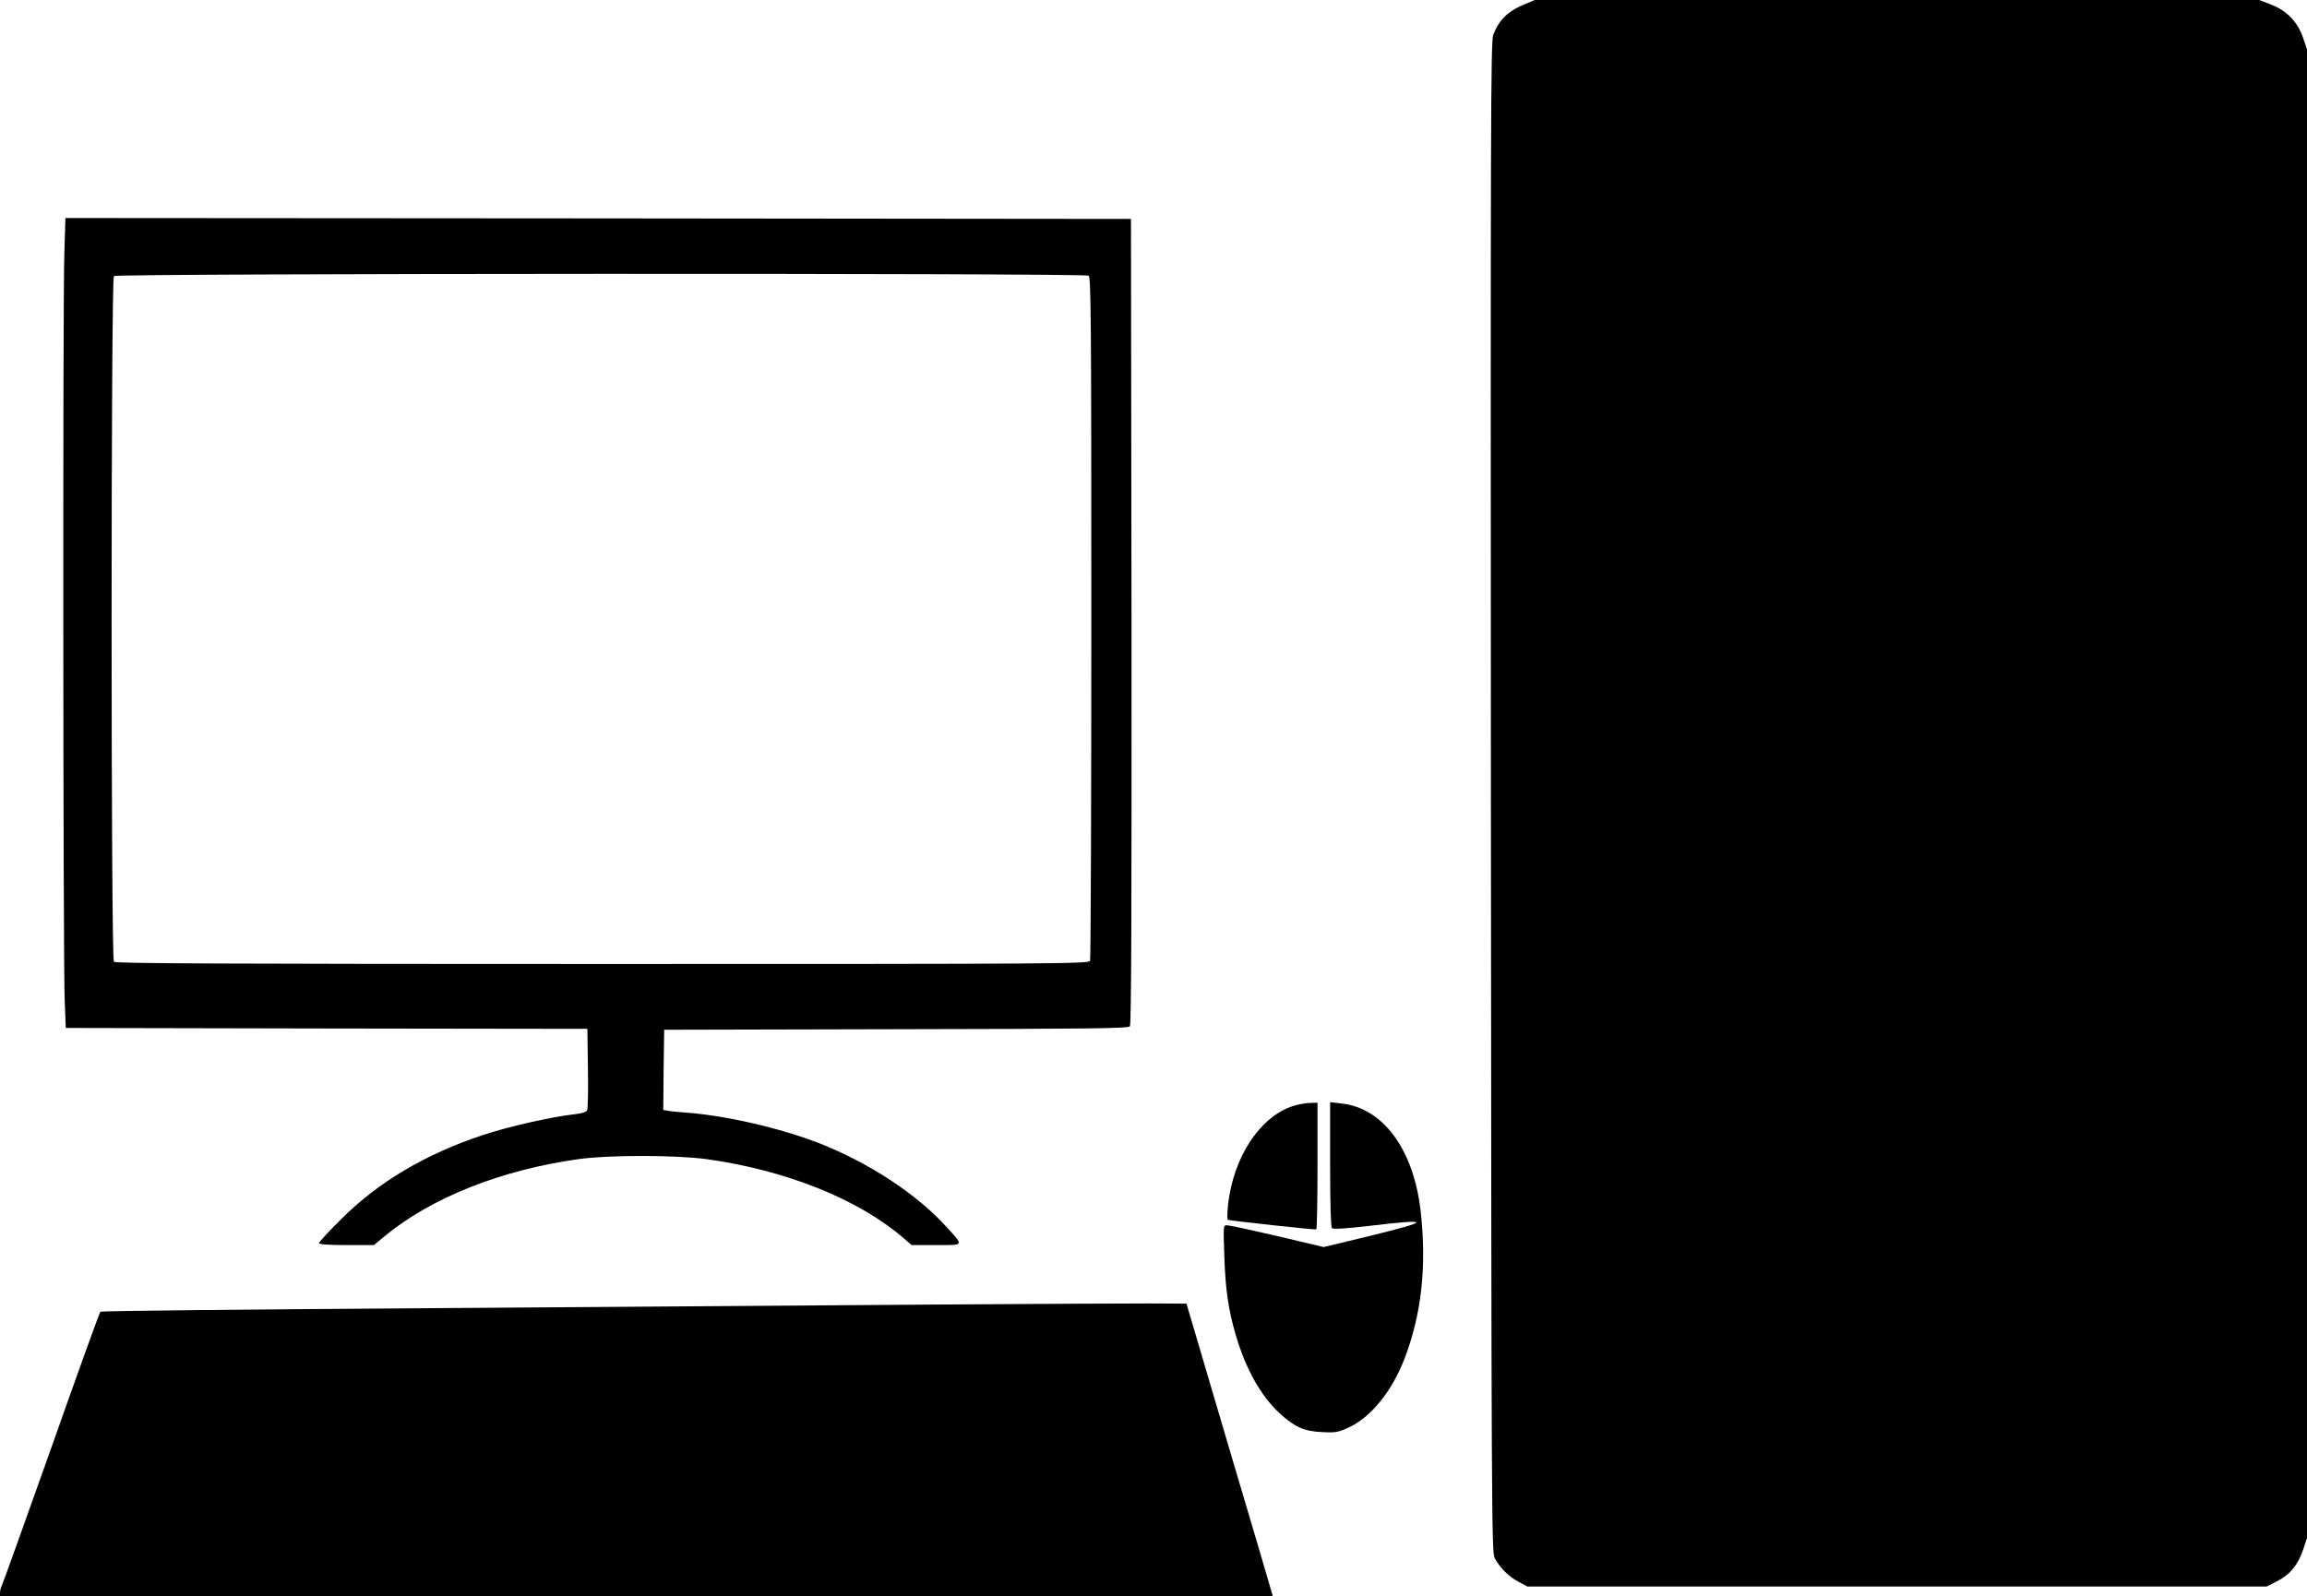
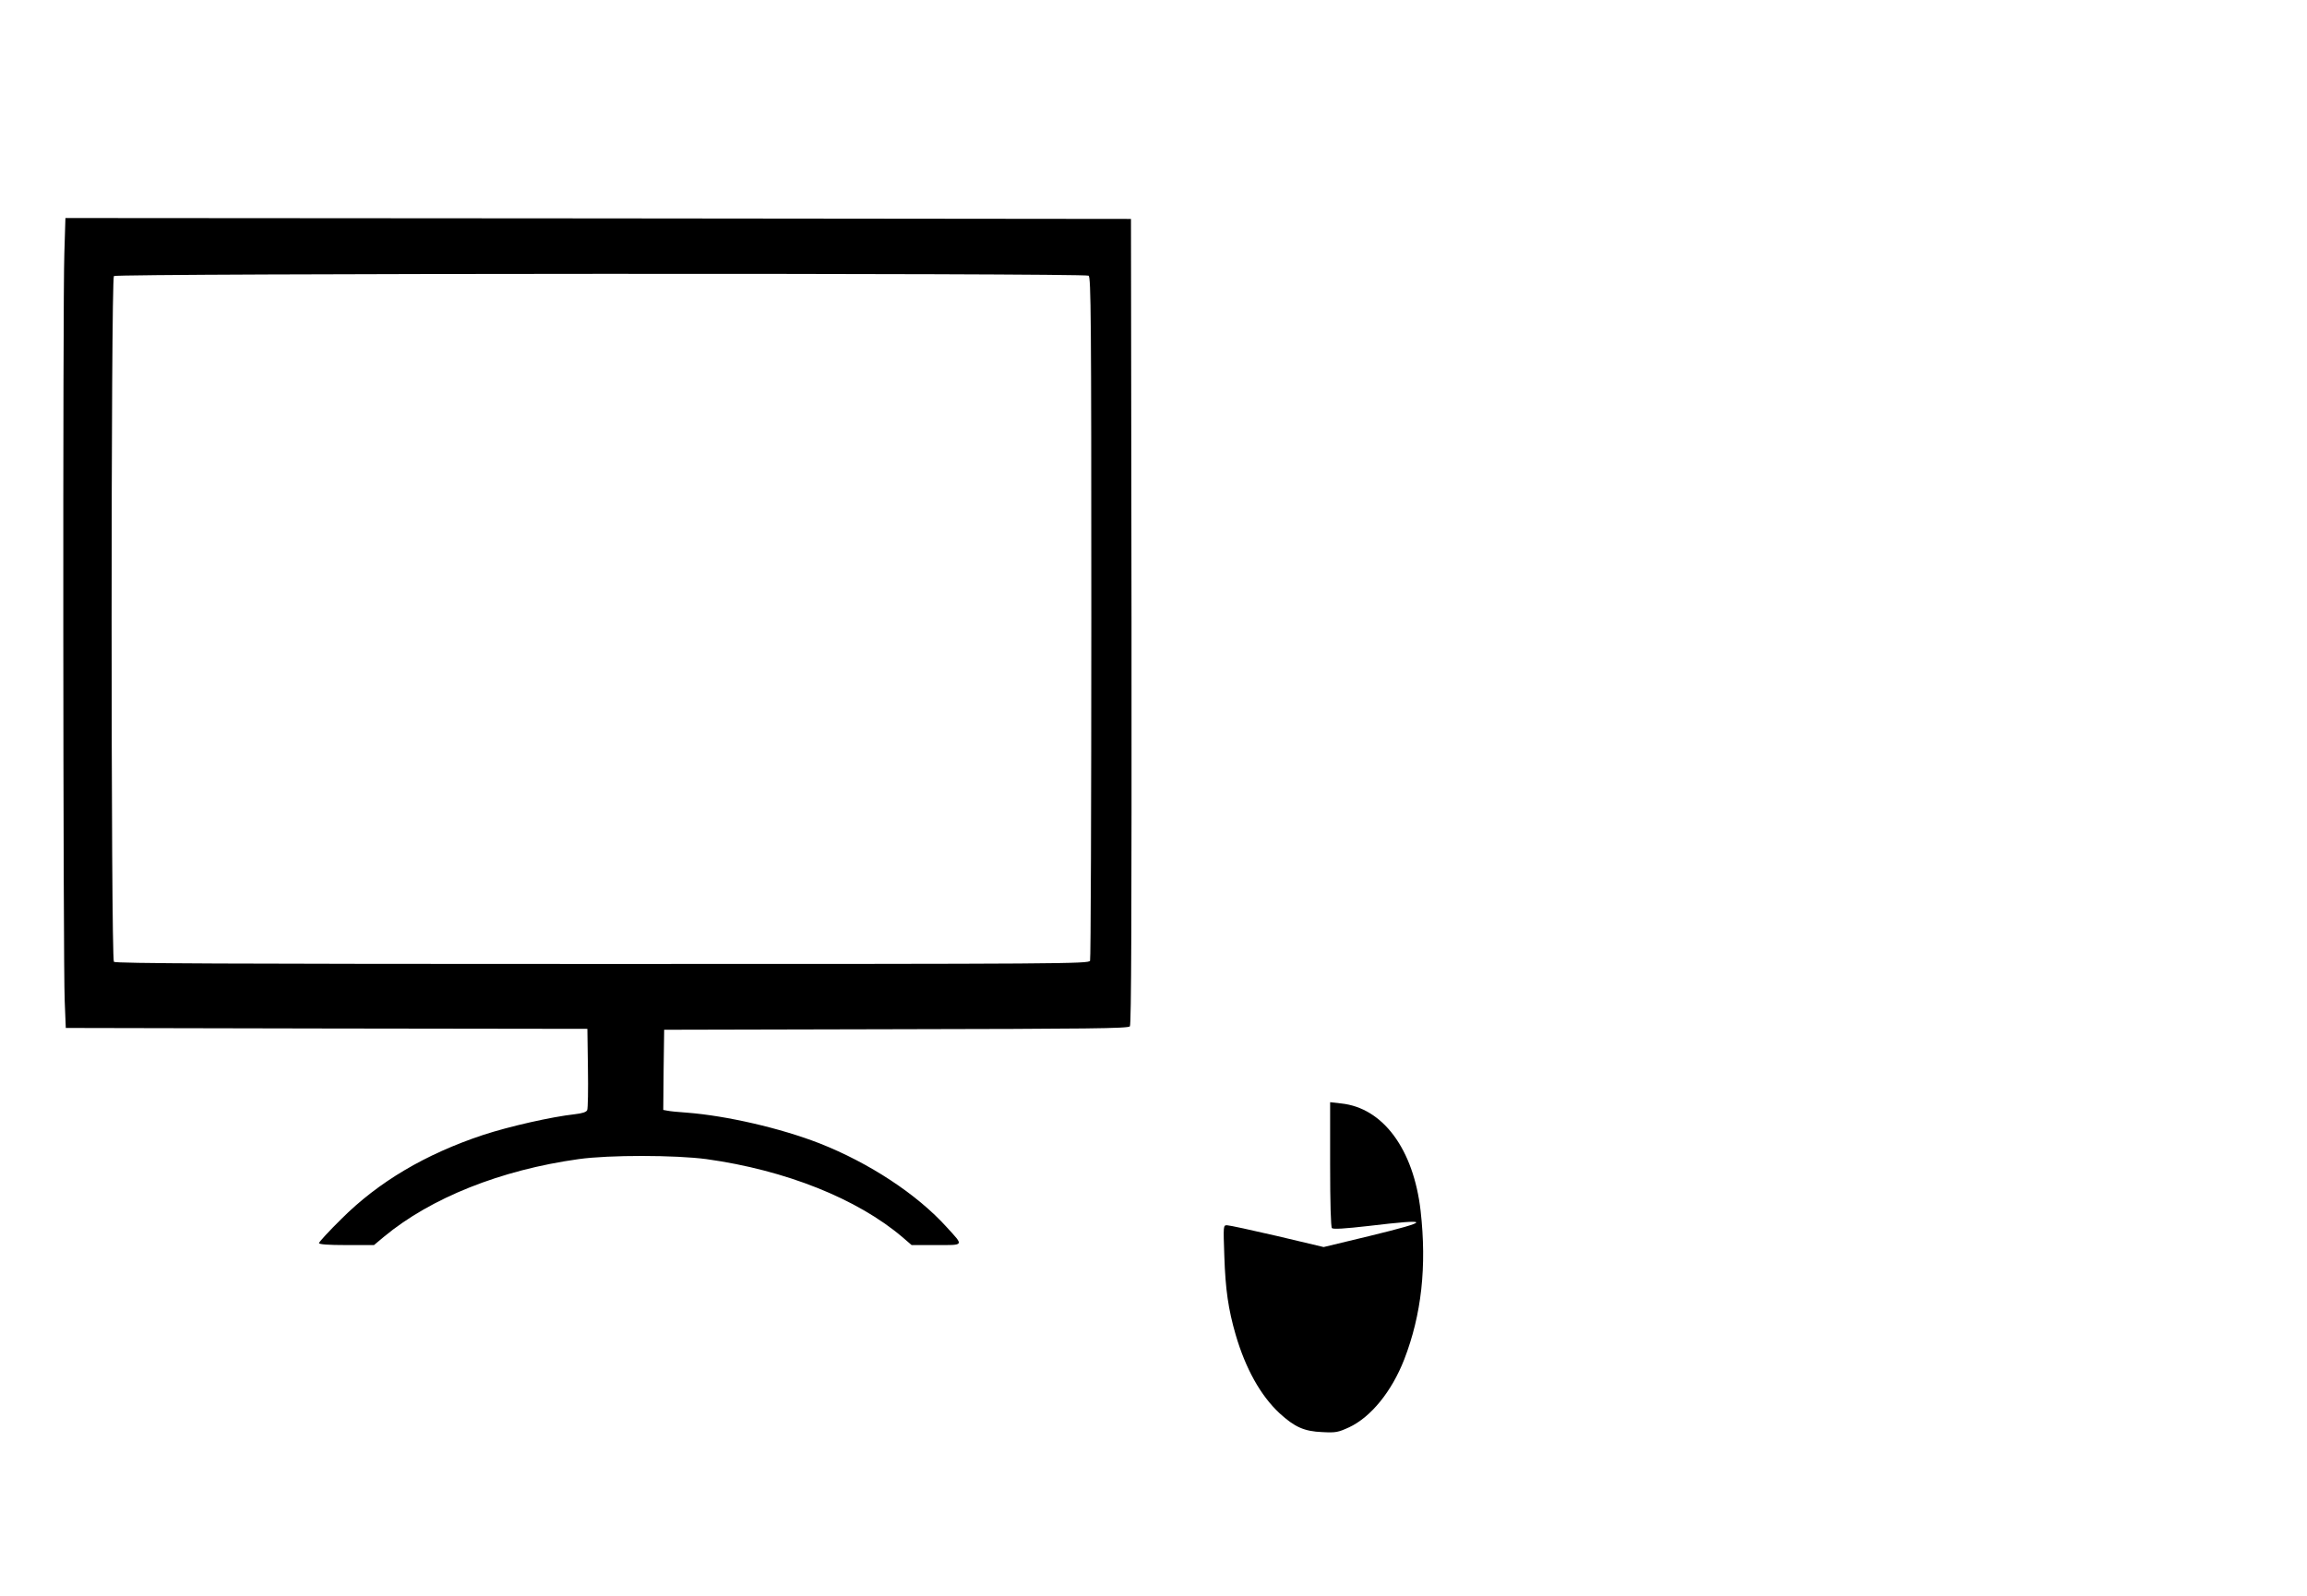
<svg xmlns="http://www.w3.org/2000/svg" version="1.0" width="1280pt" height="886pt" viewBox="0 0 1280 886" preserveAspectRatio="xMidYMid meet">
  <g transform="translate(0,886) scale(0.1,-0.1)" fill="#000000" stroke="none">
-     <path d="M8459 8836 c-92 -37 -143 -87 -174 -170 -14 -37 -15 -479 -13 -4231 3 -3986 4 -4192 21 -4222 30 -55 78 -103 131 -131 l51 -27 2051 0 2050 0 59 30 c71 36 115 90 144 176 l21 63 0 4131 0 4131 -21 62 c-30 90 -91 153 -177 186 l-67 26 -2010 0 -2010 0 -56 -24z" />
    <path d="M357 7453 c-9 -245 -7 -3944 2 -4148 l6 -150 1447 -3 1447 -2 3 -218 c2 -119 0 -224 -4 -233 -5 -11 -27 -18 -70 -23 -127 -14 -362 -67 -508 -115 -319 -106 -580 -260 -787 -467 -68 -67 -123 -127 -123 -133 0 -7 49 -11 153 -11 l152 0 55 46 c260 216 649 371 1080 431 171 24 536 23 710 0 438 -61 835 -219 1087 -433 l51 -44 136 0 c158 0 155 -6 59 99 -165 183 -430 357 -707 466 -216 84 -515 153 -736 170 -47 3 -95 8 -108 11 l-22 4 2 223 3 222 1286 3 c1066 2 1289 4 1298 16 8 10 10 608 9 2247 l-3 2234 -2956 3 -2956 2 -6 -197z m5683 -123 c13 -8 15 -230 15 -1897 0 -1038 -3 -1896 -7 -1905 -7 -17 -145 -18 -2706 -18 -2085 0 -2701 3 -2710 12 -17 17 -17 3789 0 3806 15 15 5384 17 5408 2z" />
-     <path d="M7189 2726 c-176 -47 -324 -248 -368 -500 -10 -54 -15 -135 -8 -136 47 -9 484 -56 490 -53 4 2 7 161 7 354 l0 349 -37 -1 c-21 0 -59 -6 -84 -13z" />
    <path d="M7380 2398 c0 -220 4 -348 10 -354 7 -7 72 -3 203 12 352 42 353 29 4 -56 l-253 -61 -257 61 c-142 33 -267 60 -279 60 -21 0 -21 -1 -15 -172 6 -184 22 -295 63 -436 55 -188 138 -337 243 -435 84 -77 137 -101 238 -105 75 -4 88 -1 149 27 121 57 236 199 305 376 96 248 126 516 91 825 -39 342 -209 572 -441 596 l-61 7 0 -345z" />
-     <path d="M5200 1620 c-536 -4 -1798 -13 -2805 -20 -1007 -7 -1834 -15 -1838 -20 -5 -4 -127 -343 -272 -754 -146 -410 -269 -755 -275 -766 -5 -10 -10 -28 -10 -39 l0 -21 3531 0 3531 0 -6 22 c-3 13 -111 379 -240 813 l-233 790 -204 1 c-112 0 -643 -2 -1179 -6z" />
  </g>
</svg>